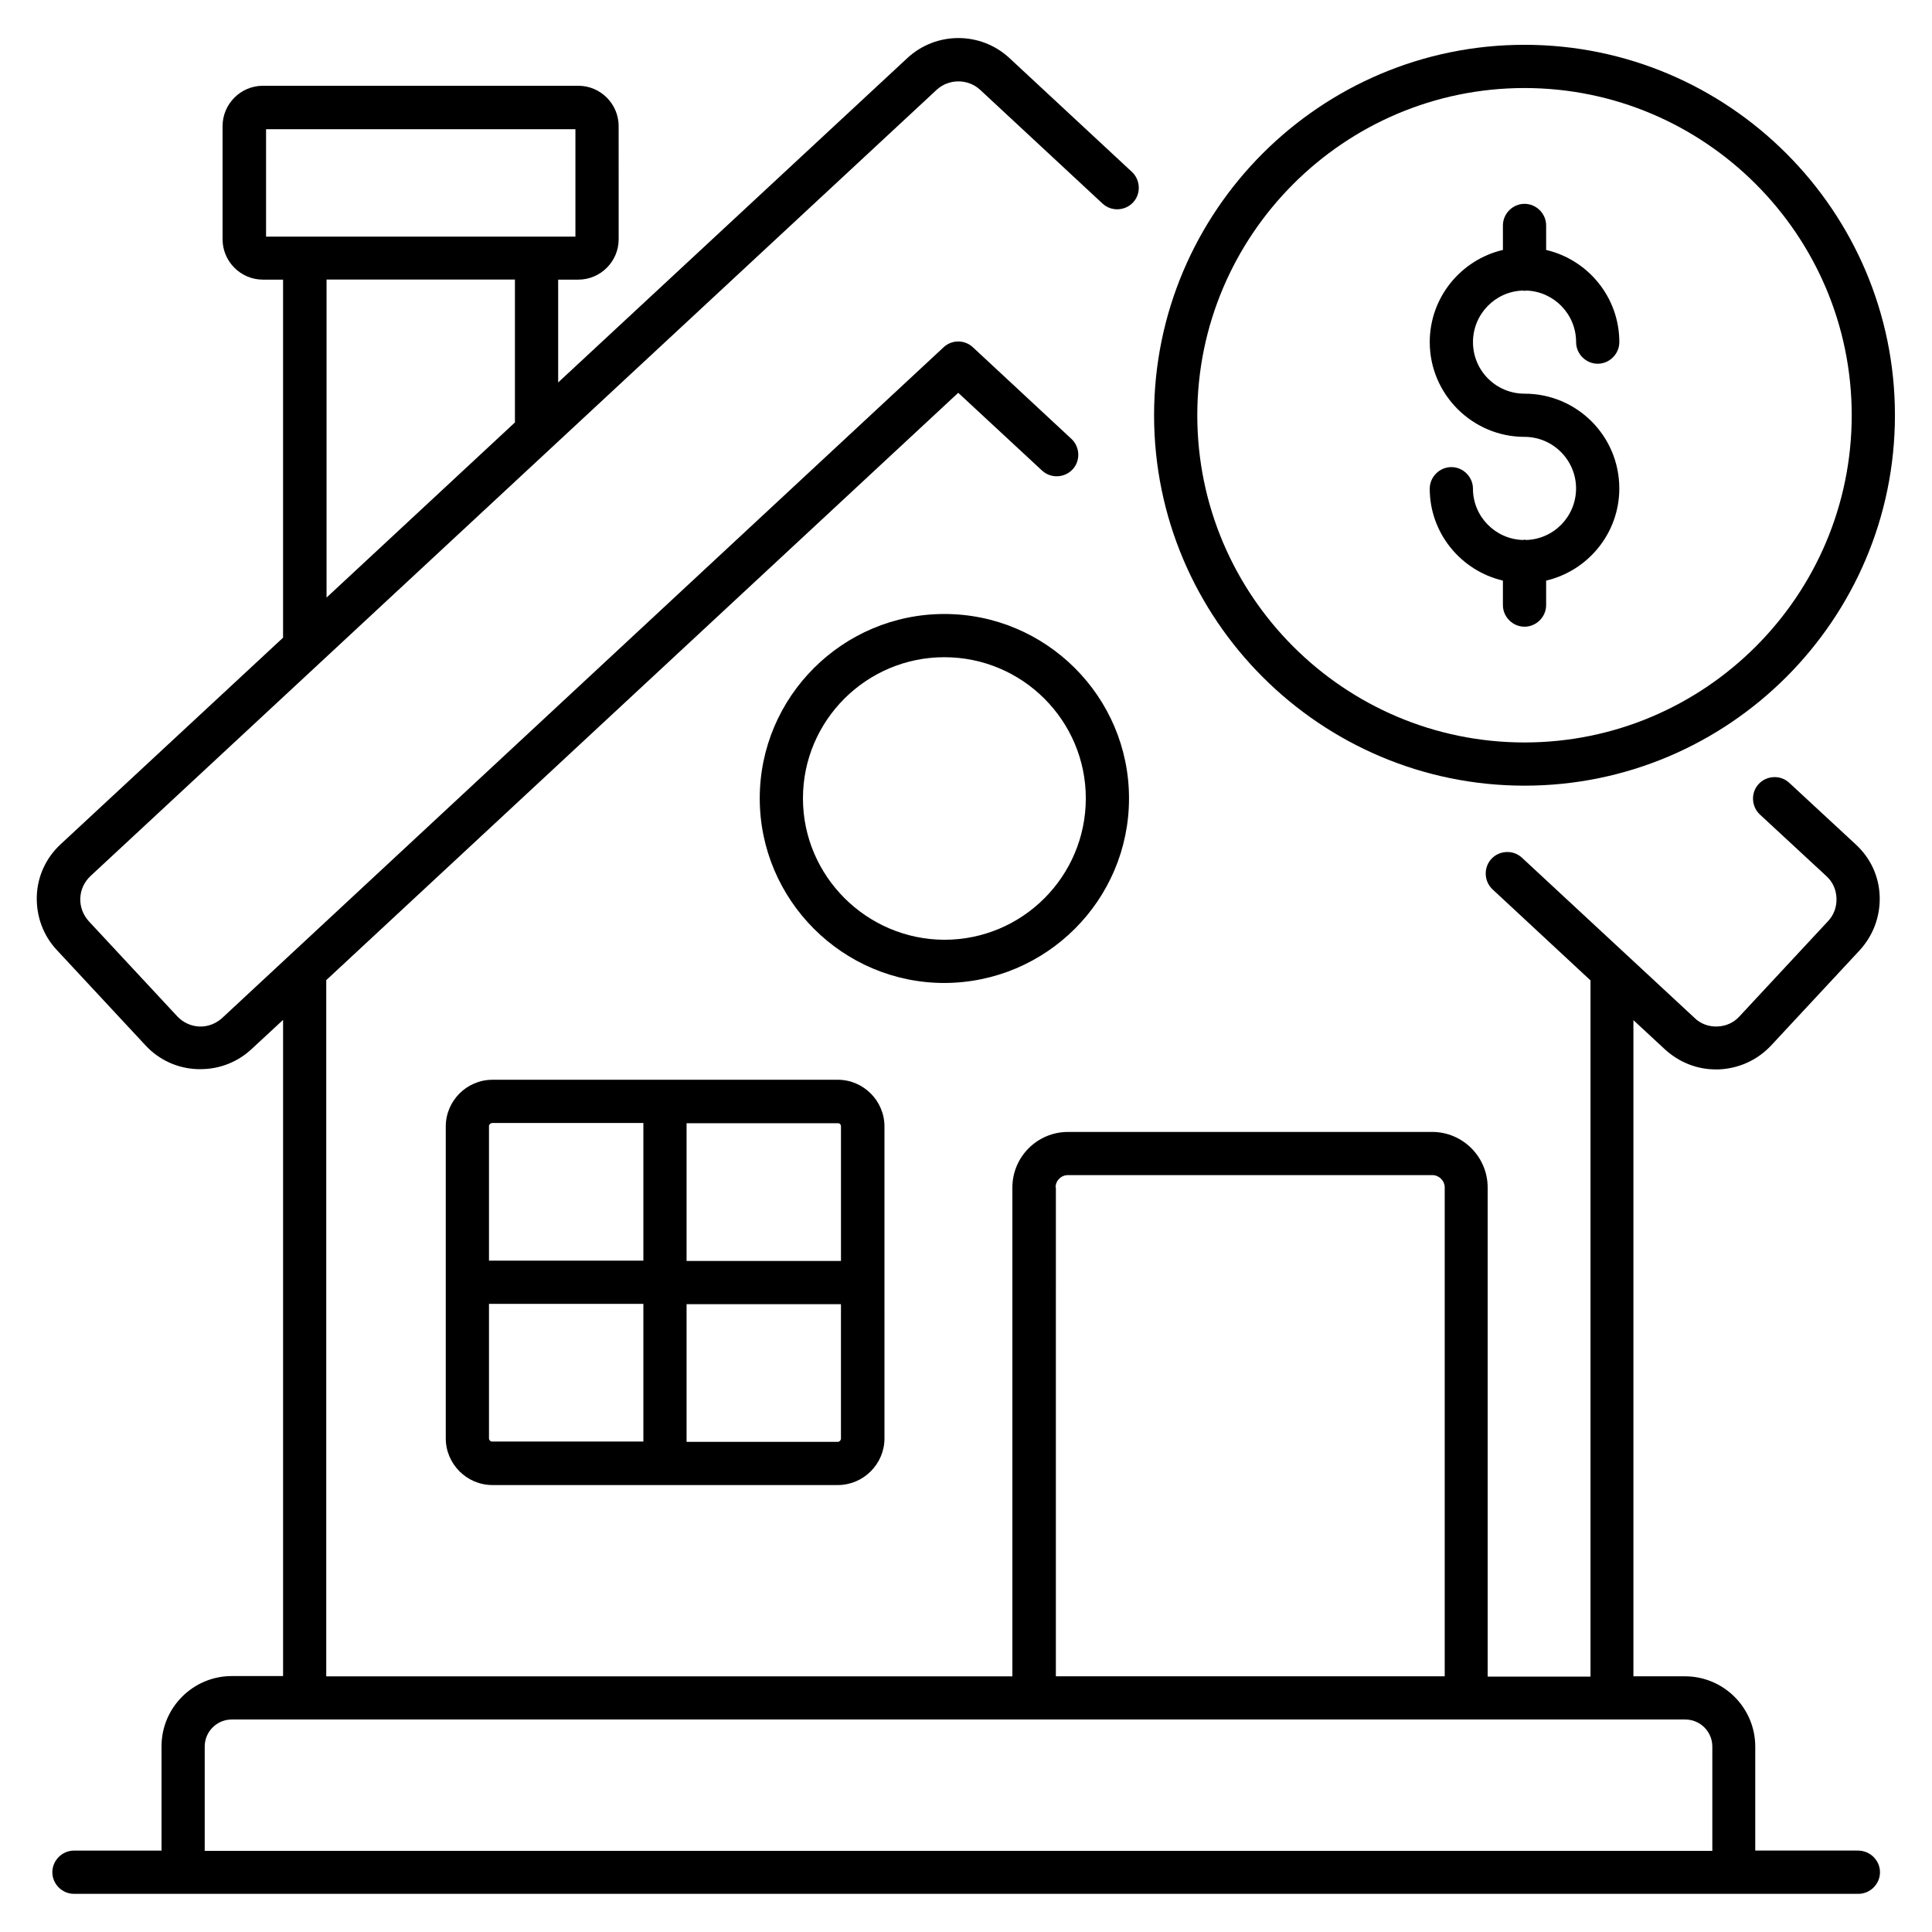
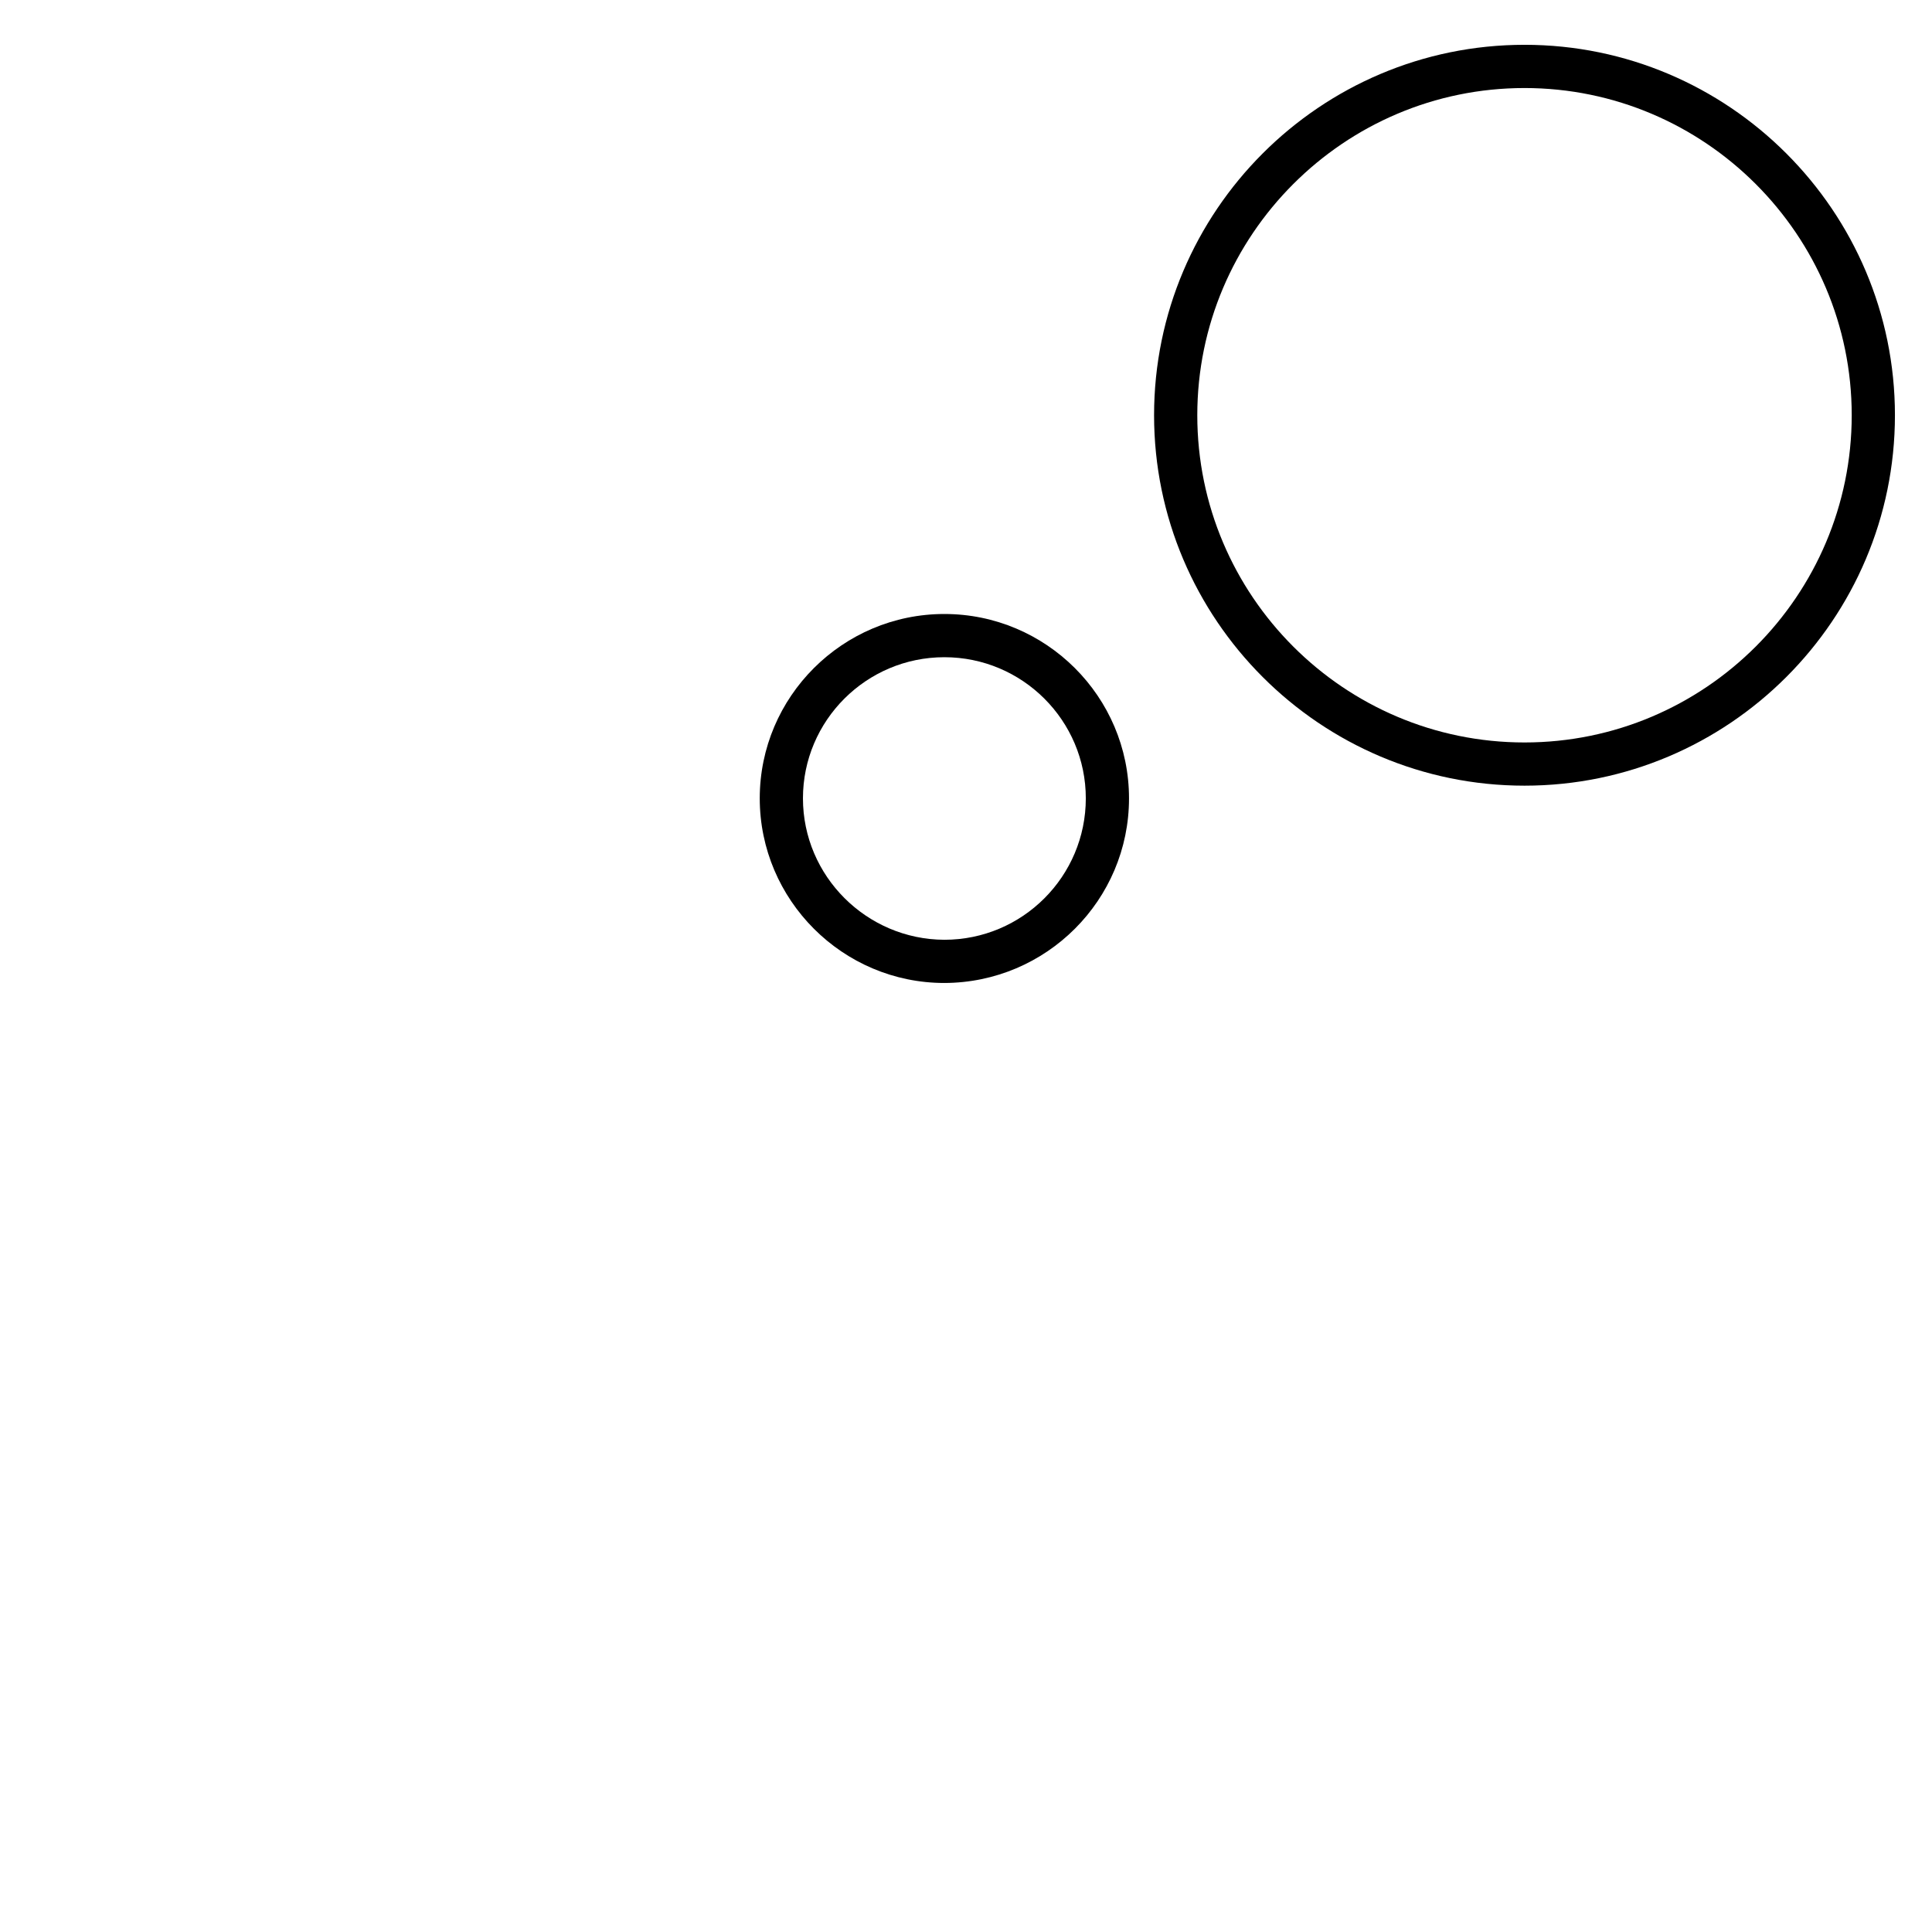
<svg xmlns="http://www.w3.org/2000/svg" fill="#000000" width="800px" height="800px" version="1.1" viewBox="144 144 512 512">
  <g>
    <path d="m443.2 355.57c0-26.945-21.984-48.855-48.93-48.855-26.945 0-48.93 21.906-48.93 48.855 0 26.945 21.984 48.93 48.93 48.93 27.023-0.074 48.93-21.98 48.93-48.93zm-86.41 0c0-20.609 16.793-37.402 37.48-37.402s37.48 16.793 37.48 37.402c0 20.688-16.793 37.48-37.48 37.48-20.609-0.074-37.48-16.867-37.48-37.48z" />
-     <path d="m274.5 430.15c-6.793 0-12.367 5.574-12.367 12.367v82.668c0 6.793 5.574 12.367 12.367 12.367h91.527c6.793 0 12.367-5.574 12.367-12.367l-0.004-82.672c0-6.793-5.574-12.367-12.367-12.367zm0 11.449h40v36.488h-40.914v-35.648c0-0.457 0.457-0.84 0.914-0.84zm-0.914 83.586v-35.648h40.914v36.488h-40c-0.457 0.078-0.914-0.383-0.914-0.84zm92.441 0.918h-40.078v-36.488h40.914v35.648c0.004 0.379-0.379 0.84-0.836 0.84zm0.84-83.59v35.648h-40.918v-36.488h40c0.535-0.074 0.918 0.309 0.918 0.84z" />
    <path d="m548.01 352.21c54.121 0 98.168-44.047 98.168-98.168s-44.047-98.168-98.168-98.168c-54.121 0-98.168 44.047-98.168 98.168s44.047 98.168 98.168 98.168zm0-184.88c47.785 0 86.715 38.93 86.715 86.715s-38.855 86.715-86.715 86.715c-47.863 0-86.715-38.93-86.715-86.715s38.93-86.715 86.715-86.715z" />
-     <path d="m548.47 287.1c-0.152 0-0.305-0.078-0.457-0.078-0.152 0-0.305 0.078-0.457 0.078-7.328-0.23-13.207-6.258-13.207-13.586 0-3.129-2.594-5.727-5.727-5.727-3.129 0-5.727 2.594-5.727 5.727 0 11.832 8.32 21.754 19.391 24.352v6.488c0 3.129 2.594 5.727 5.727 5.727 3.129 0 5.727-2.594 5.727-5.727v-6.488c11.07-2.594 19.391-12.52 19.391-24.426 0-13.895-11.223-25.113-25.113-25.113-7.559 0-13.664-6.106-13.664-13.664 0-7.406 5.879-13.434 13.207-13.664 0.152 0 0.305 0.078 0.457 0.078s0.305-0.078 0.457-0.078c7.328 0.23 13.207 6.258 13.207 13.664 0 3.129 2.594 5.727 5.727 5.727 3.129 0 5.727-2.594 5.727-5.727 0-11.91-8.32-21.832-19.391-24.426l-0.004-6.492c0-3.129-2.594-5.727-5.727-5.727-3.129 0-5.727 2.594-5.727 5.727v6.488c-11.07 2.594-19.391 12.52-19.391 24.426 0 13.816 11.297 25.113 25.113 25.113 7.559 0 13.664 6.184 13.664 13.664 0.004 7.406-5.875 13.438-13.203 13.664z" />
-     <path d="m636.41 634.42h-27.25v-27.555c0-10.23-8.32-18.625-18.625-18.625h-13.664v-173.89l8.32 7.711c3.742 3.434 8.473 5.344 13.512 5.344h0.762c5.344-0.23 10.23-2.441 13.895-6.336l23.434-25.191c3.586-3.894 5.496-8.93 5.344-14.273-0.152-5.344-2.441-10.23-6.336-13.816l-17.633-16.336c-2.289-2.137-5.953-1.984-8.09 0.305-2.137 2.289-1.984 5.953 0.305 8.09l17.633 16.336c1.68 1.527 2.594 3.586 2.672 5.879 0.078 2.289-0.688 4.426-2.289 6.106l-23.434 25.191c-1.527 1.68-3.586 2.594-5.879 2.672-2.215 0.078-4.426-0.688-6.031-2.289l-45.723-42.441c-2.289-2.137-5.953-1.984-8.09 0.305-2.137 2.289-1.984 5.953 0.305 8.09l25.953 24.121v184.5h-27.25l-0.004-129.61c0-8.09-6.566-14.734-14.734-14.734l-96.488 0.004c-8.09 0-14.734 6.566-14.734 14.734v129.54l-181.83-0.004v-184.5l167.48-155.65 22.215 20.609c2.289 2.137 5.953 1.984 8.09-0.305 2.137-2.289 1.984-5.953-0.305-8.09l-26.105-24.273c-2.215-2.062-5.574-2.062-7.785 0l-191.14 177.71c-1.68 1.527-3.816 2.367-6.031 2.289-2.289-0.078-4.352-1.07-5.879-2.672l-23.434-25.191c-1.527-1.68-2.367-3.816-2.289-6.106 0.078-2.289 1.07-4.352 2.672-5.879l224.27-208.39c3.207-2.977 8.32-2.977 11.527 0l32.441 30.152c2.289 2.137 5.953 1.984 8.09-0.305 2.137-2.289 1.984-5.953-0.305-8.09l-32.441-30.152c-7.633-7.098-19.465-7.098-27.098 0l-92.516 85.949v-27.25h5.344c5.879 0 10.688-4.809 10.688-10.688l-0.004-30c0-5.879-4.809-10.688-10.688-10.688h-83.586c-5.879 0-10.688 4.809-10.688 10.688v30c0 5.879 4.809 10.688 10.688 10.688h5.344v94.883l-58.93 54.73c-3.894 3.586-6.184 8.551-6.336 13.816-0.152 5.266 1.68 10.383 5.344 14.273l23.434 25.191c3.586 3.894 8.551 6.184 13.895 6.336h0.762c5.039 0 9.848-1.91 13.512-5.344l8.32-7.711v173.89l-13.586 0.004c-10.23 0-18.625 8.32-18.625 18.625v27.633h-23.207c-3.129 0-5.727 2.594-5.727 5.727 0 3.129 2.594 5.727 5.727 5.727h472.89c3.129 0 5.727-2.594 5.727-5.727-0.004-3.129-2.598-5.727-5.805-5.727zm-421.9-456.18h81.984v28.473h-81.984zm16.031 39.848h49.922v37.863l-49.922 46.41zm193.2 240.61c0-1.832 1.449-3.281 3.281-3.281h96.562c1.754 0 3.281 1.449 3.281 3.281v129.54h-103.05l0.004-129.54zm-225.49 175.72v-27.555c0-3.969 3.207-7.176 7.176-7.176h385.18c3.969 0 7.176 3.207 7.176 7.176v27.633h-399.54z" />
  </g>
</svg>